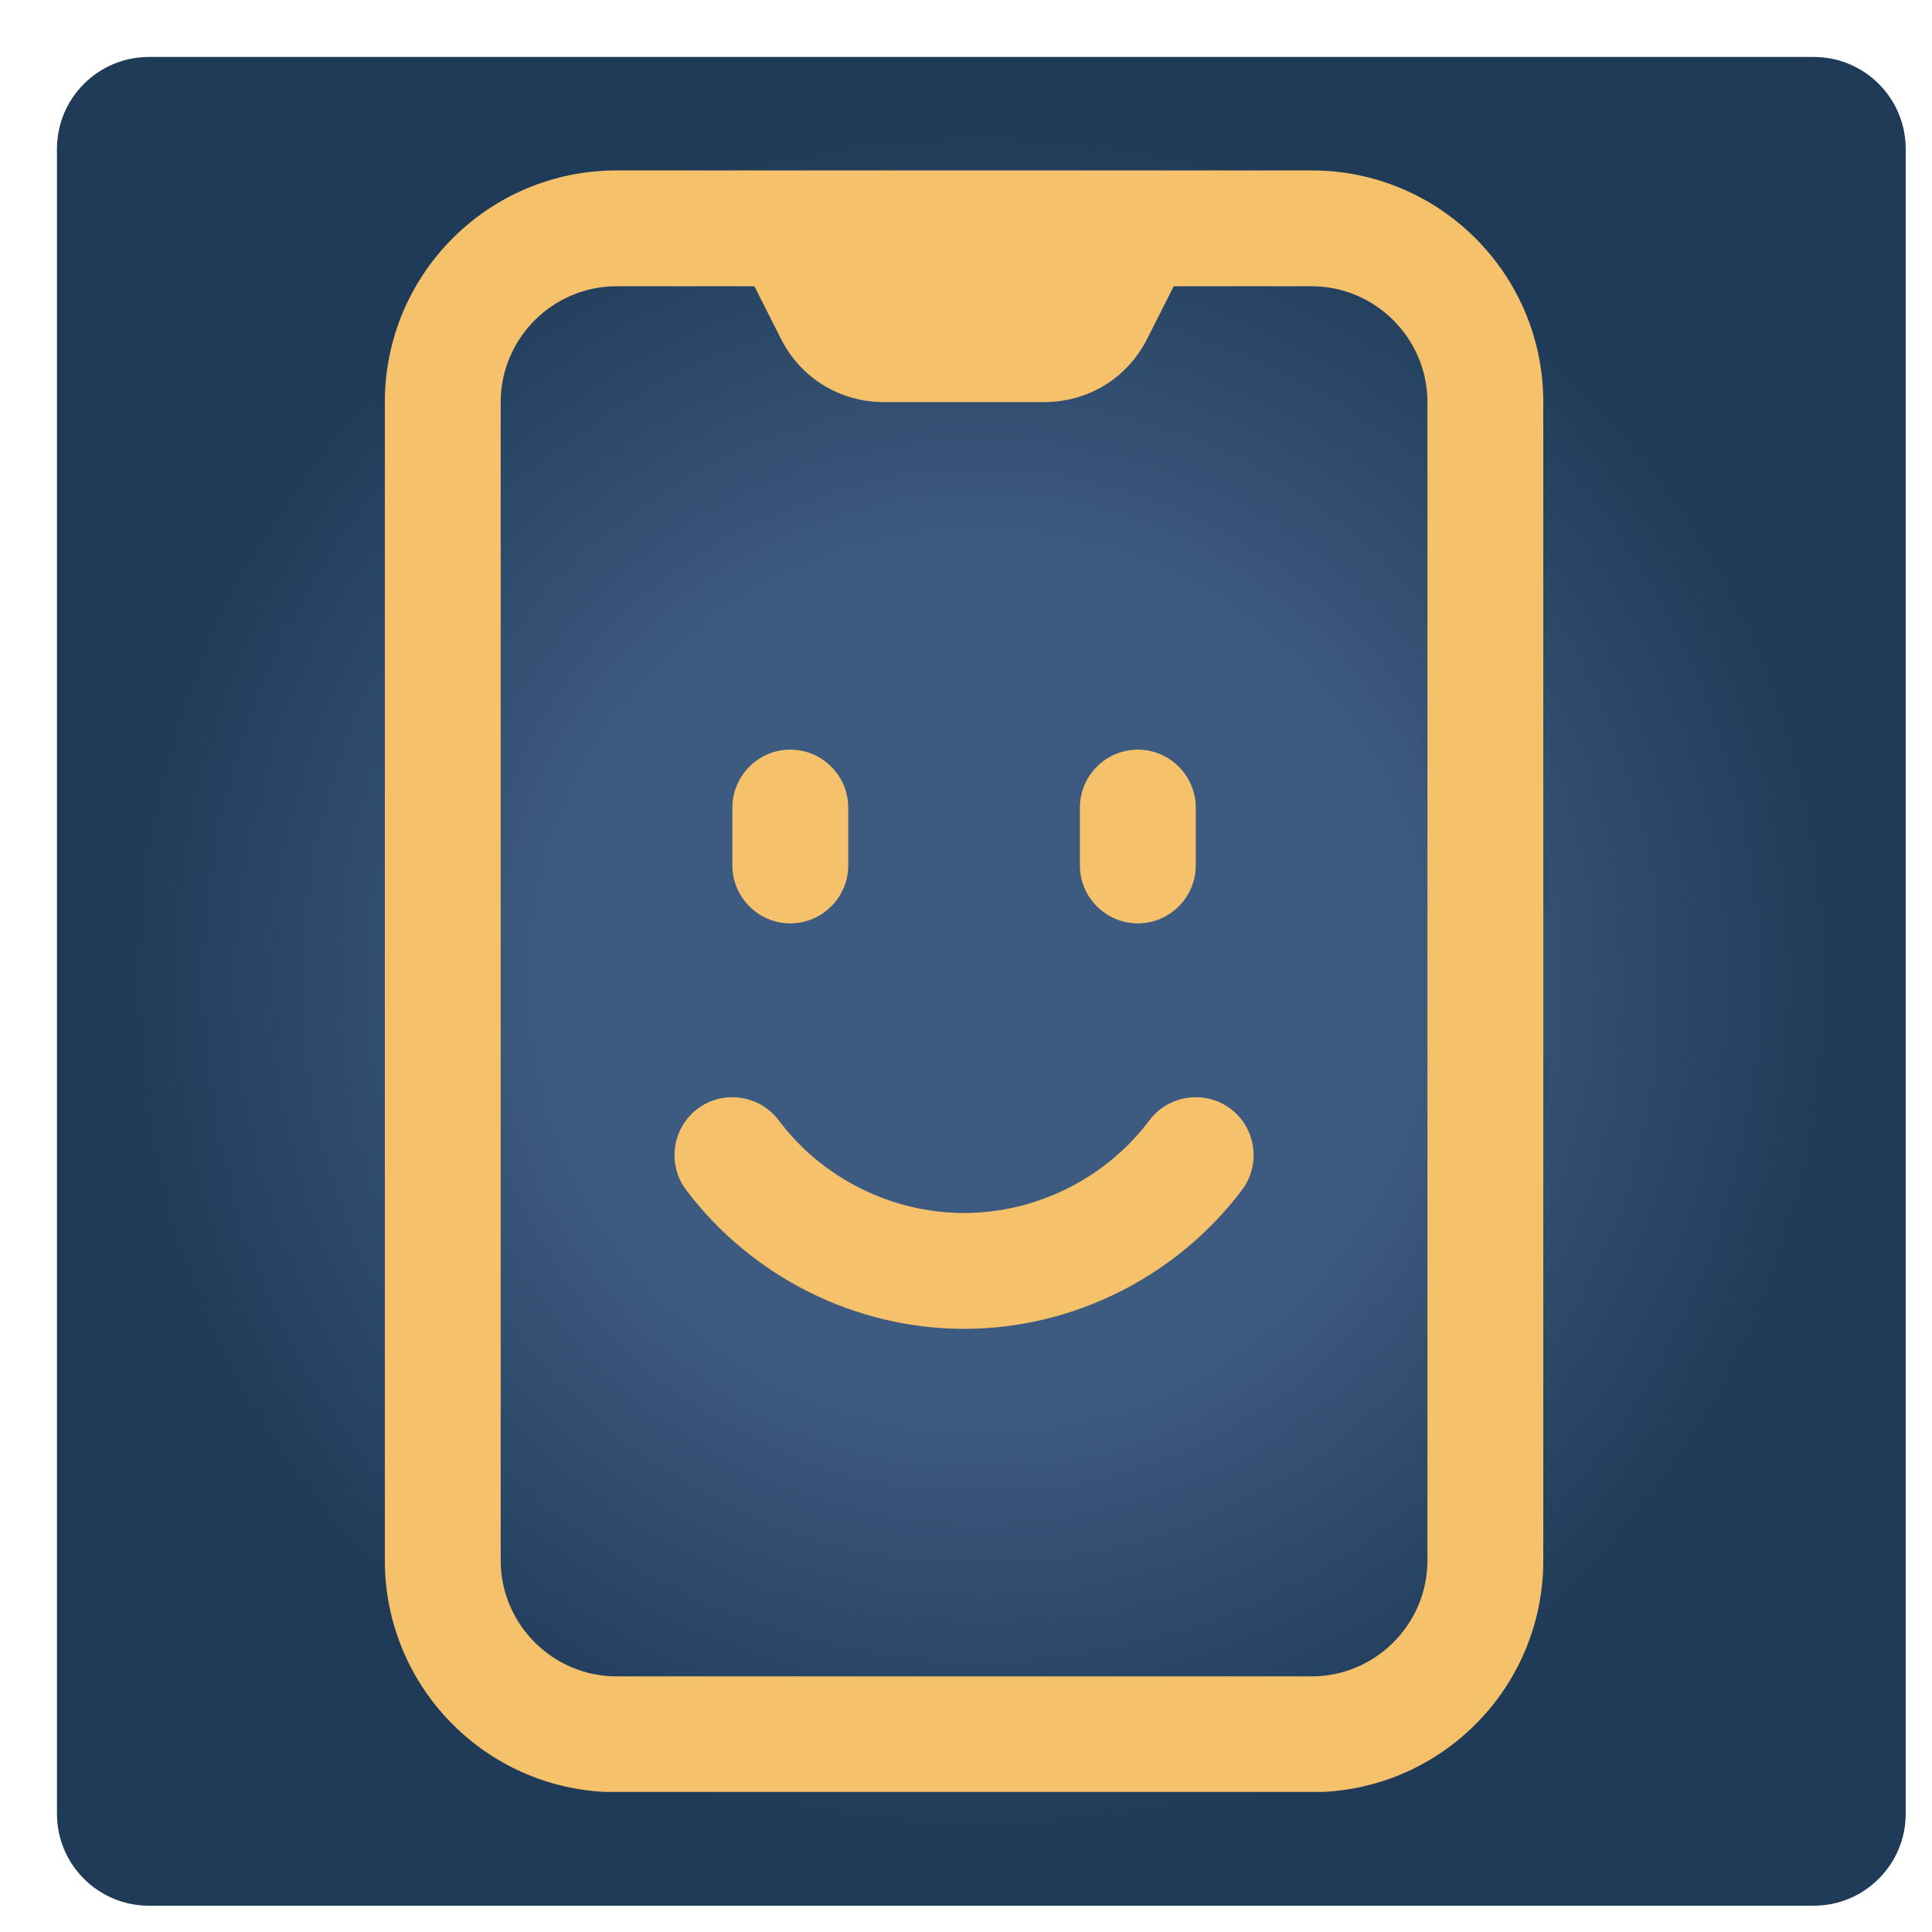
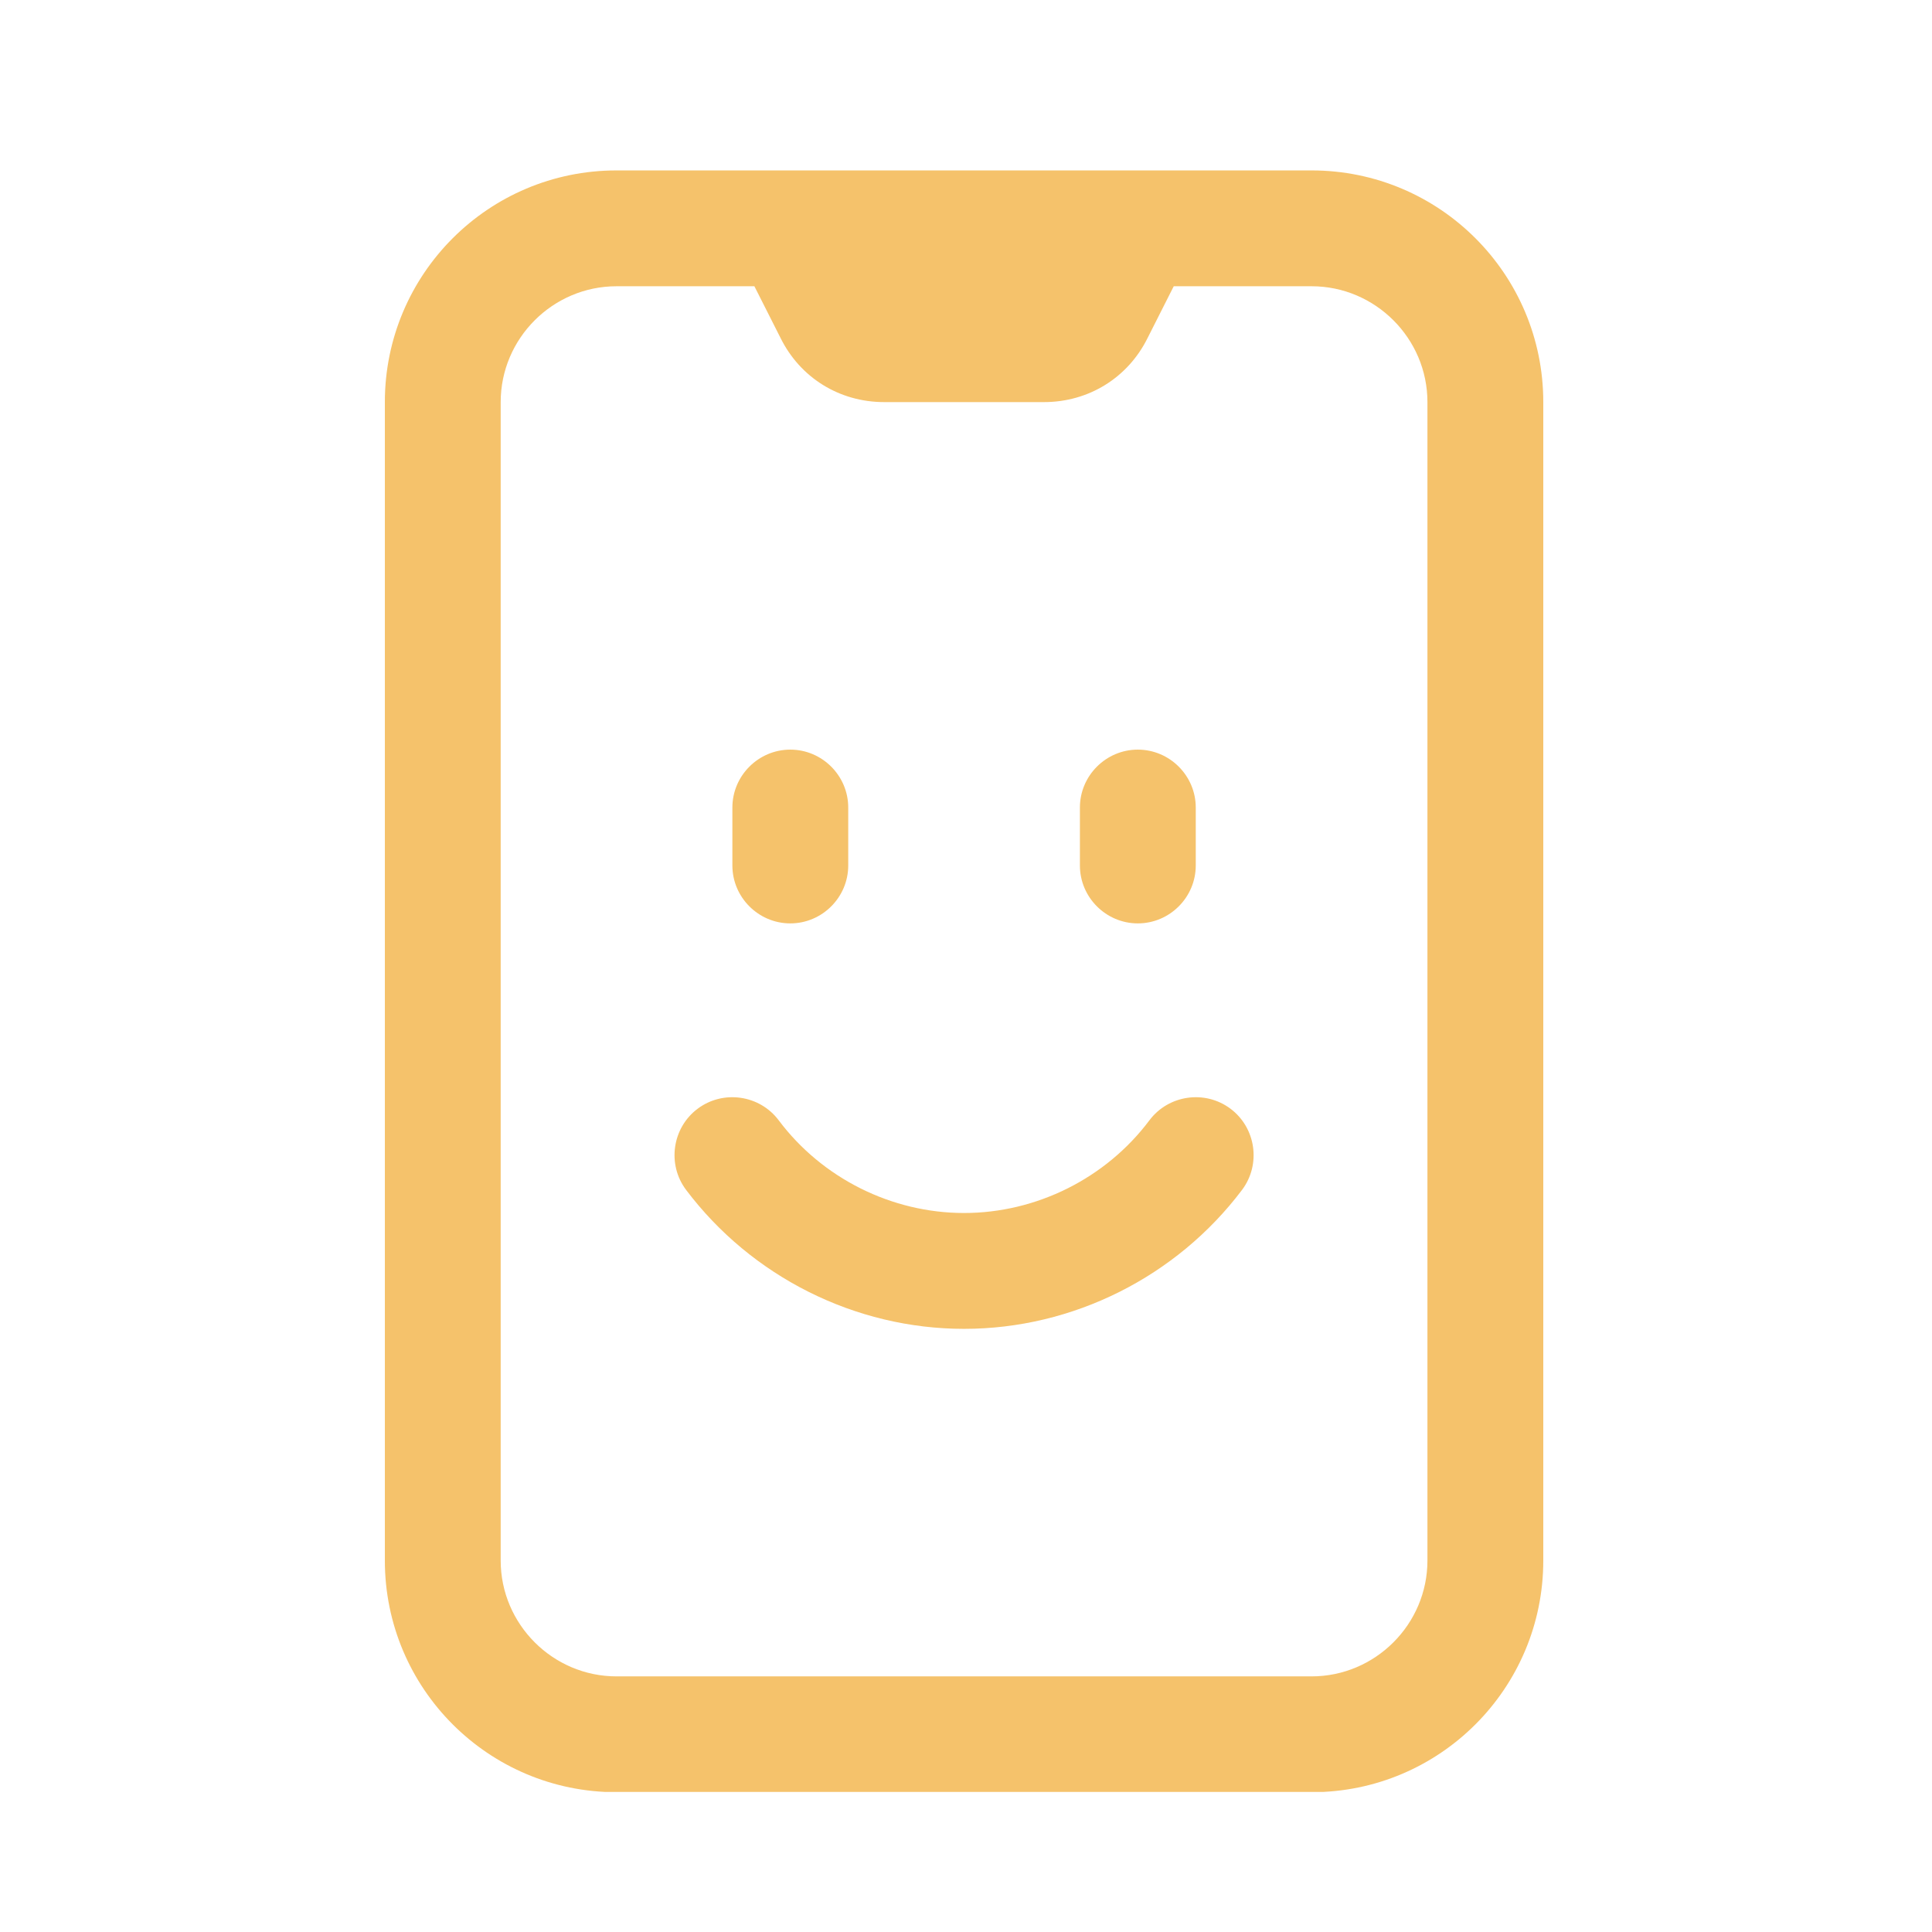
<svg xmlns="http://www.w3.org/2000/svg" width="503" zoomAndPan="magnify" viewBox="0 0 377.25 377.25" height="503" preserveAspectRatio="xMidYMid meet" version="1.0">
  <defs>
    <clipPath id="90519a4a0c">
-       <path d="M 11.121 11.121 L 372.117 11.121 L 372.117 372.117 L 11.121 372.117 Z M 11.121 11.121 " clip-rule="nonzero" />
-     </clipPath>
+       </clipPath>
    <clipPath id="fa90eaea47">
      <path d="M 29.086 11.121 L 354.152 11.121 C 364.074 11.121 372.117 19.164 372.117 29.086 L 372.117 354.152 C 372.117 364.074 364.074 372.117 354.152 372.117 L 29.086 372.117 C 19.164 372.117 11.121 364.074 11.121 354.152 L 11.121 29.086 C 11.121 19.164 19.164 11.121 29.086 11.121 Z M 29.086 11.121 " clip-rule="nonzero" />
    </clipPath>
    <radialGradient gradientTransform="matrix(1, 0, 0, 1, 11.121, 11.121)" gradientUnits="userSpaceOnUse" r="255.263" cx="180.498" id="95eedf2ccc" cy="180.498" fx="180.498" fy="180.498">
      <stop stop-opacity="1" stop-color="rgb(23.9%, 35.3%, 50.2%)" offset="0" />
      <stop stop-opacity="1" stop-color="rgb(23.9%, 35.3%, 50.2%)" offset="0.25" />
      <stop stop-opacity="1" stop-color="rgb(23.779%, 35.175%, 50.034%)" offset="0.297" />
      <stop stop-opacity="1" stop-color="rgb(23.521%, 34.906%, 49.681%)" offset="0.34" />
      <stop stop-opacity="1" stop-color="rgb(23.248%, 34.621%, 49.304%)" offset="0.348" />
      <stop stop-opacity="1" stop-color="rgb(22.975%, 34.335%, 48.927%)" offset="0.355" />
      <stop stop-opacity="1" stop-color="rgb(22.701%, 34.05%, 48.55%)" offset="0.363" />
      <stop stop-opacity="1" stop-color="rgb(22.427%, 33.765%, 48.174%)" offset="0.371" />
      <stop stop-opacity="1" stop-color="rgb(22.154%, 33.479%, 47.798%)" offset="0.379" />
      <stop stop-opacity="1" stop-color="rgb(21.88%, 33.194%, 47.421%)" offset="0.387" />
      <stop stop-opacity="1" stop-color="rgb(21.606%, 32.909%, 47.044%)" offset="0.395" />
      <stop stop-opacity="1" stop-color="rgb(21.333%, 32.623%, 46.667%)" offset="0.402" />
      <stop stop-opacity="1" stop-color="rgb(21.059%, 32.338%, 46.291%)" offset="0.41" />
      <stop stop-opacity="1" stop-color="rgb(20.786%, 32.053%, 45.915%)" offset="0.418" />
      <stop stop-opacity="1" stop-color="rgb(20.512%, 31.767%, 45.538%)" offset="0.426" />
      <stop stop-opacity="1" stop-color="rgb(20.238%, 31.482%, 45.161%)" offset="0.434" />
      <stop stop-opacity="1" stop-color="rgb(19.965%, 31.197%, 44.785%)" offset="0.441" />
      <stop stop-opacity="1" stop-color="rgb(19.691%, 30.911%, 44.408%)" offset="0.449" />
      <stop stop-opacity="1" stop-color="rgb(19.417%, 30.626%, 44.032%)" offset="0.457" />
      <stop stop-opacity="1" stop-color="rgb(19.144%, 30.341%, 43.655%)" offset="0.465" />
      <stop stop-opacity="1" stop-color="rgb(18.869%, 30.055%, 43.279%)" offset="0.473" />
      <stop stop-opacity="1" stop-color="rgb(18.596%, 29.77%, 42.902%)" offset="0.48" />
      <stop stop-opacity="1" stop-color="rgb(18.323%, 29.485%, 42.525%)" offset="0.488" />
      <stop stop-opacity="1" stop-color="rgb(18.048%, 29.199%, 42.149%)" offset="0.496" />
      <stop stop-opacity="1" stop-color="rgb(17.844%, 28.986%, 41.867%)" offset="0.504" />
      <stop stop-opacity="1" stop-color="rgb(17.706%, 28.842%, 41.678%)" offset="0.508" />
      <stop stop-opacity="1" stop-color="rgb(17.57%, 28.699%, 41.49%)" offset="0.512" />
      <stop stop-opacity="1" stop-color="rgb(17.433%, 28.557%, 41.301%)" offset="0.516" />
      <stop stop-opacity="1" stop-color="rgb(17.296%, 28.413%, 41.113%)" offset="0.52" />
      <stop stop-opacity="1" stop-color="rgb(17.16%, 28.271%, 40.926%)" offset="0.523" />
      <stop stop-opacity="1" stop-color="rgb(17.023%, 28.128%, 40.736%)" offset="0.527" />
      <stop stop-opacity="1" stop-color="rgb(16.885%, 27.986%, 40.549%)" offset="0.531" />
      <stop stop-opacity="1" stop-color="rgb(16.75%, 27.843%, 40.359%)" offset="0.535" />
      <stop stop-opacity="1" stop-color="rgb(16.612%, 27.701%, 40.172%)" offset="0.539" />
      <stop stop-opacity="1" stop-color="rgb(16.475%, 27.557%, 39.984%)" offset="0.543" />
      <stop stop-opacity="1" stop-color="rgb(16.339%, 27.415%, 39.795%)" offset="0.547" />
      <stop stop-opacity="1" stop-color="rgb(16.202%, 27.272%, 39.607%)" offset="0.551" />
      <stop stop-opacity="1" stop-color="rgb(16.064%, 27.13%, 39.418%)" offset="0.555" />
      <stop stop-opacity="1" stop-color="rgb(15.929%, 26.987%, 39.23%)" offset="0.559" />
      <stop stop-opacity="1" stop-color="rgb(15.791%, 26.845%, 39.043%)" offset="0.562" />
      <stop stop-opacity="1" stop-color="rgb(15.654%, 26.701%, 38.853%)" offset="0.566" />
      <stop stop-opacity="1" stop-color="rgb(15.518%, 26.559%, 38.666%)" offset="0.57" />
      <stop stop-opacity="1" stop-color="rgb(15.381%, 26.416%, 38.477%)" offset="0.574" />
      <stop stop-opacity="1" stop-color="rgb(15.244%, 26.274%, 38.289%)" offset="0.578" />
      <stop stop-opacity="1" stop-color="rgb(15.108%, 26.131%, 38.101%)" offset="0.582" />
      <stop stop-opacity="1" stop-color="rgb(14.97%, 25.989%, 37.912%)" offset="0.586" />
      <stop stop-opacity="1" stop-color="rgb(14.833%, 25.845%, 37.724%)" offset="0.59" />
      <stop stop-opacity="1" stop-color="rgb(14.697%, 25.703%, 37.535%)" offset="0.594" />
      <stop stop-opacity="1" stop-color="rgb(14.56%, 25.56%, 37.347%)" offset="0.598" />
      <stop stop-opacity="1" stop-color="rgb(14.423%, 25.418%, 37.158%)" offset="0.602" />
      <stop stop-opacity="1" stop-color="rgb(14.285%, 25.275%, 36.971%)" offset="0.605" />
      <stop stop-opacity="1" stop-color="rgb(14.149%, 25.133%, 36.783%)" offset="0.609" />
      <stop stop-opacity="1" stop-color="rgb(14.012%, 24.989%, 36.594%)" offset="0.613" />
      <stop stop-opacity="1" stop-color="rgb(13.875%, 24.847%, 36.406%)" offset="0.617" />
      <stop stop-opacity="1" stop-color="rgb(13.739%, 24.704%, 36.217%)" offset="0.621" />
      <stop stop-opacity="1" stop-color="rgb(13.602%, 24.562%, 36.029%)" offset="0.625" />
      <stop stop-opacity="1" stop-color="rgb(13.396%, 24.347%, 35.747%)" offset="0.629" />
      <stop stop-opacity="1" stop-color="rgb(13.123%, 24.062%, 35.37%)" offset="0.637" />
      <stop stop-opacity="1" stop-color="rgb(12.849%, 23.776%, 34.993%)" offset="0.645" />
      <stop stop-opacity="1" stop-color="rgb(12.575%, 23.491%, 34.616%)" offset="0.652" />
      <stop stop-opacity="1" stop-color="rgb(12.318%, 23.224%, 34.264%)" offset="0.66" />
      <stop stop-opacity="1" stop-color="rgb(12.199%, 23.099%, 34.099%)" offset="1" />
    </radialGradient>
    <clipPath id="74d4e928a0">
      <path d="M 75 33.277 L 302 33.277 L 302 349.895 L 75 349.895 Z M 75 33.277 " clip-rule="nonzero" />
    </clipPath>
  </defs>
  <g clip-path="url(#90519a4a0c)">
    <g clip-path="url(#fa90eaea47)">
      <path fill="url(#95eedf2ccc)" d="M 11.121 11.121 L 11.121 372.117 L 372.117 372.117 L 372.117 11.121 Z M 11.121 11.121 " fill-rule="nonzero" />
    </g>
  </g>
  <g clip-path="url(#74d4e928a0)">
    <path fill="#f5c26b" d="M 256.105 33.277 L 120.387 33.277 C 95.391 33.277 75.148 53.52 75.148 78.516 L 75.148 304.715 C 75.148 329.711 95.391 349.953 120.387 349.953 L 256.105 349.953 C 281.102 349.953 301.348 329.711 301.348 304.715 L 301.348 78.516 C 301.348 53.52 281.102 33.277 256.105 33.277 Z M 278.727 304.715 C 278.727 317.156 268.547 327.336 256.105 327.336 L 120.387 327.336 C 107.945 327.336 97.766 317.156 97.766 304.715 L 97.766 78.516 C 97.766 66.074 107.945 55.895 120.387 55.895 L 147.305 55.895 L 152.395 65.961 C 156.238 73.766 163.93 78.516 172.641 78.516 L 203.855 78.516 C 212.562 78.516 220.254 73.766 224.102 65.961 L 229.188 55.895 L 256.105 55.895 C 268.547 55.895 278.727 66.074 278.727 78.516 Z M 278.727 304.715 " fill-opacity="1" fill-rule="nonzero" />
  </g>
  <path fill="#f5c26b" d="M 154.316 180.305 C 160.539 180.305 165.629 175.215 165.629 168.996 L 165.629 157.684 C 165.629 151.465 160.539 146.375 154.316 146.375 C 148.098 146.375 143.008 151.465 143.008 157.684 L 143.008 168.996 C 143.008 175.215 148.098 180.305 154.316 180.305 Z M 154.316 180.305 " fill-opacity="1" fill-rule="nonzero" />
  <path fill="#f5c26b" d="M 222.176 180.305 C 228.398 180.305 233.488 175.215 233.488 168.996 L 233.488 157.684 C 233.488 151.465 228.398 146.375 222.176 146.375 C 215.957 146.375 210.867 151.465 210.867 157.684 L 210.867 168.996 C 210.867 175.215 215.957 180.305 222.176 180.305 Z M 222.176 180.305 " fill-opacity="1" fill-rule="nonzero" />
  <path fill="#f5c26b" d="M 224.438 218.758 C 215.957 230.07 202.383 236.855 188.246 236.855 C 174.109 236.855 160.539 230.07 152.055 218.758 C 148.324 213.781 141.199 212.766 136.223 216.496 C 131.246 220.23 130.227 227.355 133.961 232.332 C 146.738 249.297 166.984 259.477 188.246 259.477 C 209.512 259.477 229.754 249.297 242.535 232.332 C 246.266 227.355 245.25 220.23 240.273 216.496 C 235.297 212.766 228.172 213.781 224.438 218.758 Z M 224.438 218.758 " fill-opacity="1" fill-rule="nonzero" />
</svg>